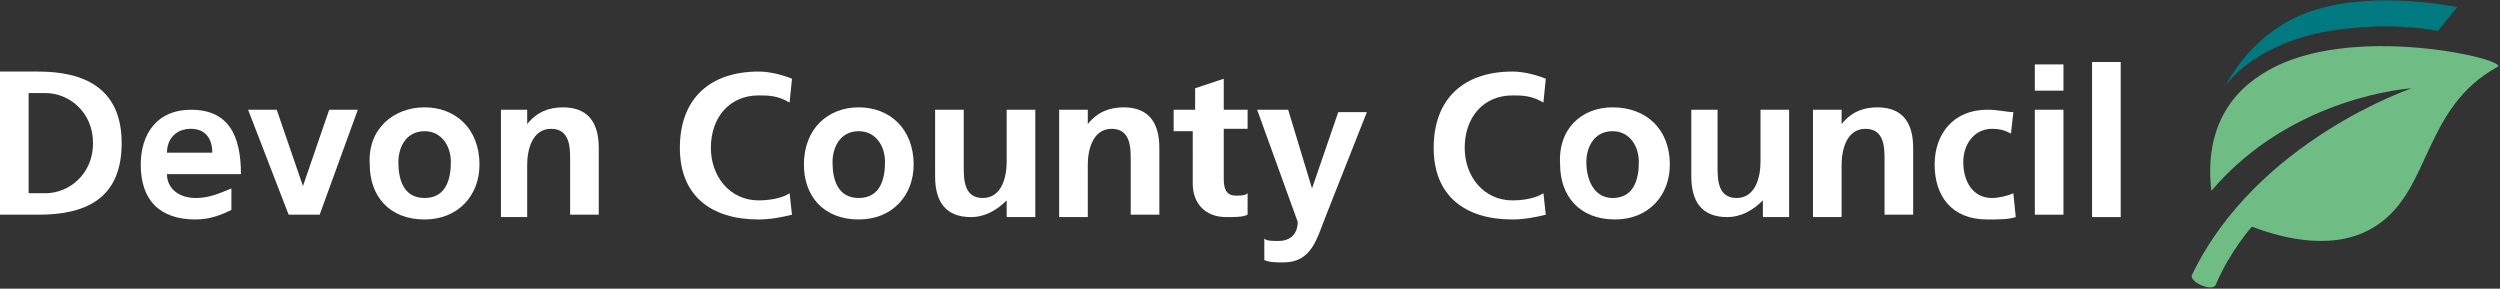
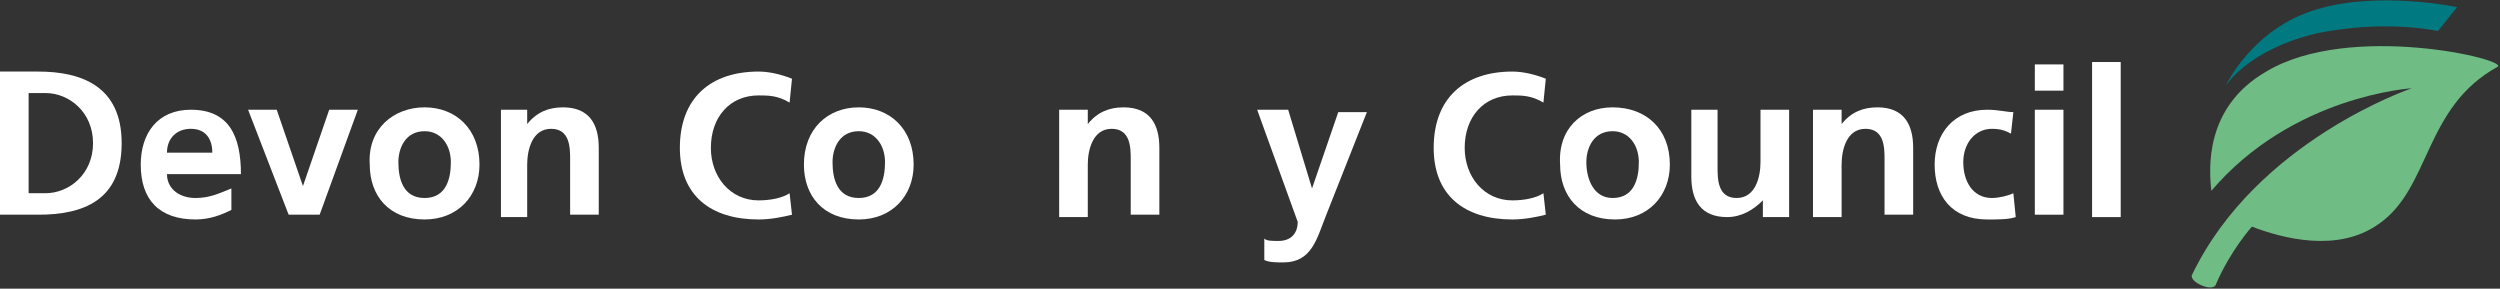
<svg xmlns="http://www.w3.org/2000/svg" xmlns:xlink="http://www.w3.org/1999/xlink" version="1.1" id="Layer_1" x="0px" y="0px" viewBox="0 0 104.8 12.1" enable-background="new 0 0 104.8 12.1" xml:space="preserve">
  <rect x="0" y="0" width="104.8" height="12.1" fill="#333333" stroke="none" />
  <g>
    <defs>
      <rect id="SVGID_1_" x="0" y="0" width="141.7" height="19.8" />
    </defs>
    <clipPath id="SVGID_2_">
      <use xlink:href="#SVGID_1_" overflow="visible" />
    </clipPath>
    <path clip-path="url(#SVGID_2_)" fill="#6FBC85" d="M95,3c-2.6,1.5-2.4,4.1-2.3,5c3.4-4,8.4-4.3,8.4-4.3s-6.5,2.2-9.2,7.8   c-0.2,0.3,0.9,0.8,1,0.4c0.6-1.4,1.5-2.4,1.5-2.4c1.3,0.5,3.6,1.1,5.3-0.1c2.2-1.5,1.9-4.9,5-6.6C105.2,2.5,98.5,0.9,95,3" />
    <path clip-path="url(#SVGID_2_)" fill="#007A80" d="M93.3,3.6c0,0,1.1-2.4,3.8-3.2c2.6-0.8,5.9-0.1,5.9-0.1l-0.8,1   c0,0-2.2-0.5-5.1,0.1C94.2,2.1,93.3,3.6,93.3,3.6" />
  </g>
  <g>
    <path fill="#FFFFFF" d="M0,3h1.6c1.8,0,3.5,0.6,3.5,3s-1.6,3-3.5,3H0V3z M1.2,8.1h0.7c1,0,2-0.8,2-2.1c0-1.3-1-2.1-2-2.1H1.2V8.1z" />
    <path fill="#FFFFFF" d="M9.7,8.8C9.3,9,8.8,9.2,8.2,9.2c-1.5,0-2.3-0.8-2.3-2.3c0-1.3,0.7-2.3,2.1-2.3c1.6,0,2.1,1.1,2.1,2.7H7   C7,7.9,7.5,8.3,8.2,8.3c0.6,0,1-0.2,1.5-0.4V8.8z M8.9,6.4c0-0.6-0.3-1-0.9-1c-0.6,0-1,0.4-1,1H8.9z" />
    <path fill="#FFFFFF" d="M10.4,4.6h1.2l1.1,3.2h0l1.1-3.2H15l-1.6,4.4h-1.3L10.4,4.6z" />
    <path fill="#FFFFFF" d="M17.8,4.5c1.3,0,2.3,0.9,2.3,2.4c0,1.3-0.9,2.3-2.3,2.3c-1.5,0-2.3-1-2.3-2.3C15.4,5.4,16.5,4.5,17.8,4.5z    M17.8,8.3c0.9,0,1.1-0.8,1.1-1.5c0-0.7-0.4-1.3-1.1-1.3c-0.8,0-1.1,0.7-1.1,1.3C16.7,7.5,16.9,8.3,17.8,8.3z" />
    <path fill="#FFFFFF" d="M21,4.6h1.1v0.6h0c0.4-0.5,0.9-0.7,1.5-0.7c1.1,0,1.5,0.7,1.5,1.7v2.8h-1.2V6.7c0-0.5,0-1.3-0.8-1.3   c-0.8,0-1,0.9-1,1.5v2.2H21V4.6z" />
    <path fill="#FFFFFF" d="M33.2,9c-0.4,0.1-0.9,0.2-1.4,0.2c-2,0-3.3-1-3.3-3c0-2.1,1.3-3.2,3.3-3.2c0.4,0,0.9,0.1,1.4,0.3l-0.1,1   c-0.5-0.3-0.9-0.3-1.3-0.3c-1.2,0-2,0.9-2,2.2c0,1.2,0.8,2.2,2,2.2c0.5,0,1-0.1,1.3-0.3L33.2,9z" />
    <path fill="#FFFFFF" d="M36,4.5c1.3,0,2.3,0.9,2.3,2.4c0,1.3-0.9,2.3-2.3,2.3c-1.5,0-2.3-1-2.3-2.3C33.7,5.4,34.7,4.5,36,4.5z    M36,8.3c0.9,0,1.1-0.8,1.1-1.5c0-0.7-0.4-1.3-1.1-1.3c-0.8,0-1.1,0.7-1.1,1.3C34.9,7.5,35.1,8.3,36,8.3z" />
-     <path fill="#FFFFFF" d="M43.3,9.1h-1.1V8.4h0c-0.4,0.4-0.9,0.7-1.5,0.7c-1.1,0-1.5-0.7-1.5-1.7V4.6h1.2V7c0,0.5,0,1.3,0.8,1.3   c0.8,0,1-0.9,1-1.5V4.6h1.2V9.1z" />
    <path fill="#FFFFFF" d="M44.5,4.6h1.1v0.6h0c0.4-0.5,0.9-0.7,1.5-0.7c1.1,0,1.5,0.7,1.5,1.7v2.8h-1.2V6.7c0-0.5,0-1.3-0.8-1.3   c-0.8,0-1,0.9-1,1.5v2.2h-1.2V4.6z" />
-     <path fill="#FFFFFF" d="M50.1,5.5h-0.9V4.6h0.9V3.7l1.2-0.4v1.3h1v0.8h-1v2.1c0,0.4,0.1,0.7,0.5,0.7c0.2,0,0.4,0,0.5-0.1l0,0.9   c-0.2,0.1-0.5,0.1-0.9,0.1c-0.9,0-1.4-0.6-1.4-1.4V5.5z" />
    <path fill="#FFFFFF" d="M55,7.9L55,7.9l1.1-3.2h1.2L55.6,9c-0.4,1-0.6,2-1.8,2c-0.3,0-0.6,0-0.8-0.1L53,10c0.1,0.1,0.3,0.1,0.6,0.1   c0.5,0,0.8-0.3,0.8-0.8l-1.7-4.7h1.3L55,7.9z" />
    <path fill="#FFFFFF" d="M64.8,9c-0.4,0.1-0.9,0.2-1.4,0.2c-2,0-3.3-1-3.3-3c0-2.1,1.3-3.2,3.3-3.2c0.4,0,0.9,0.1,1.4,0.3l-0.1,1   c-0.5-0.3-0.9-0.3-1.3-0.3c-1.2,0-2,0.9-2,2.2c0,1.2,0.8,2.2,2,2.2c0.5,0,1-0.1,1.3-0.3L64.8,9z" />
    <path fill="#FFFFFF" d="M67.6,4.5C69,4.5,70,5.4,70,6.9c0,1.3-0.9,2.3-2.3,2.3c-1.5,0-2.3-1-2.3-2.3C65.3,5.4,66.3,4.5,67.6,4.5z    M67.6,8.3c0.9,0,1.1-0.8,1.1-1.5c0-0.7-0.4-1.3-1.1-1.3c-0.8,0-1.1,0.7-1.1,1.3C66.5,7.5,66.8,8.3,67.6,8.3z" />
    <path fill="#FFFFFF" d="M75,9.1h-1.1V8.4h0c-0.4,0.4-0.9,0.7-1.5,0.7c-1.1,0-1.5-0.7-1.5-1.7V4.6H72V7c0,0.5,0,1.3,0.8,1.3   c0.8,0,1-0.9,1-1.5V4.6H75V9.1z" />
    <path fill="#FFFFFF" d="M76.1,4.6h1.1v0.6h0c0.4-0.5,0.9-0.7,1.5-0.7c1.1,0,1.5,0.7,1.5,1.7v2.8h-1.2V6.7c0-0.5,0-1.3-0.8-1.3   c-0.8,0-1,0.9-1,1.5v2.2h-1.2V4.6z" />
    <path fill="#FFFFFF" d="M84.3,5.6c-0.2-0.1-0.4-0.2-0.8-0.2c-0.7,0-1.2,0.6-1.2,1.4c0,0.8,0.4,1.5,1.2,1.5c0.3,0,0.7-0.1,0.9-0.2   l0.1,1c-0.3,0.1-0.7,0.1-1.2,0.1c-1.5,0-2.2-1-2.2-2.3c0-1.3,0.8-2.3,2.2-2.3c0.5,0,0.8,0.1,1.1,0.1L84.3,5.6z" />
    <path fill="#FFFFFF" d="M85.3,2.7h1.2v1.1h-1.2V2.7z M85.3,4.6h1.2v4.4h-1.2V4.6z" />
    <path fill="#FFFFFF" d="M87.7,2.6h1.2v6.5h-1.2V2.6z" />
  </g>
</svg>